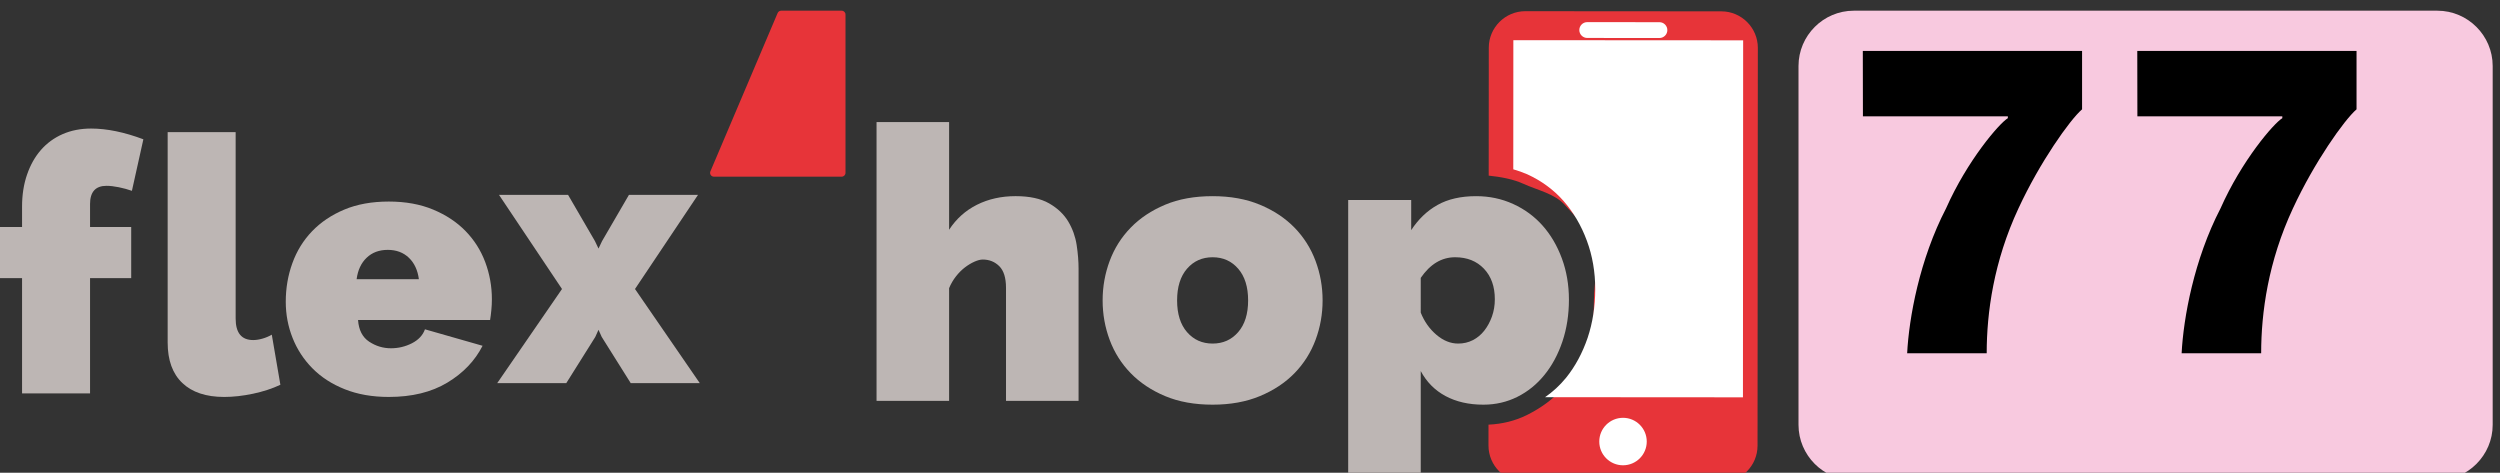
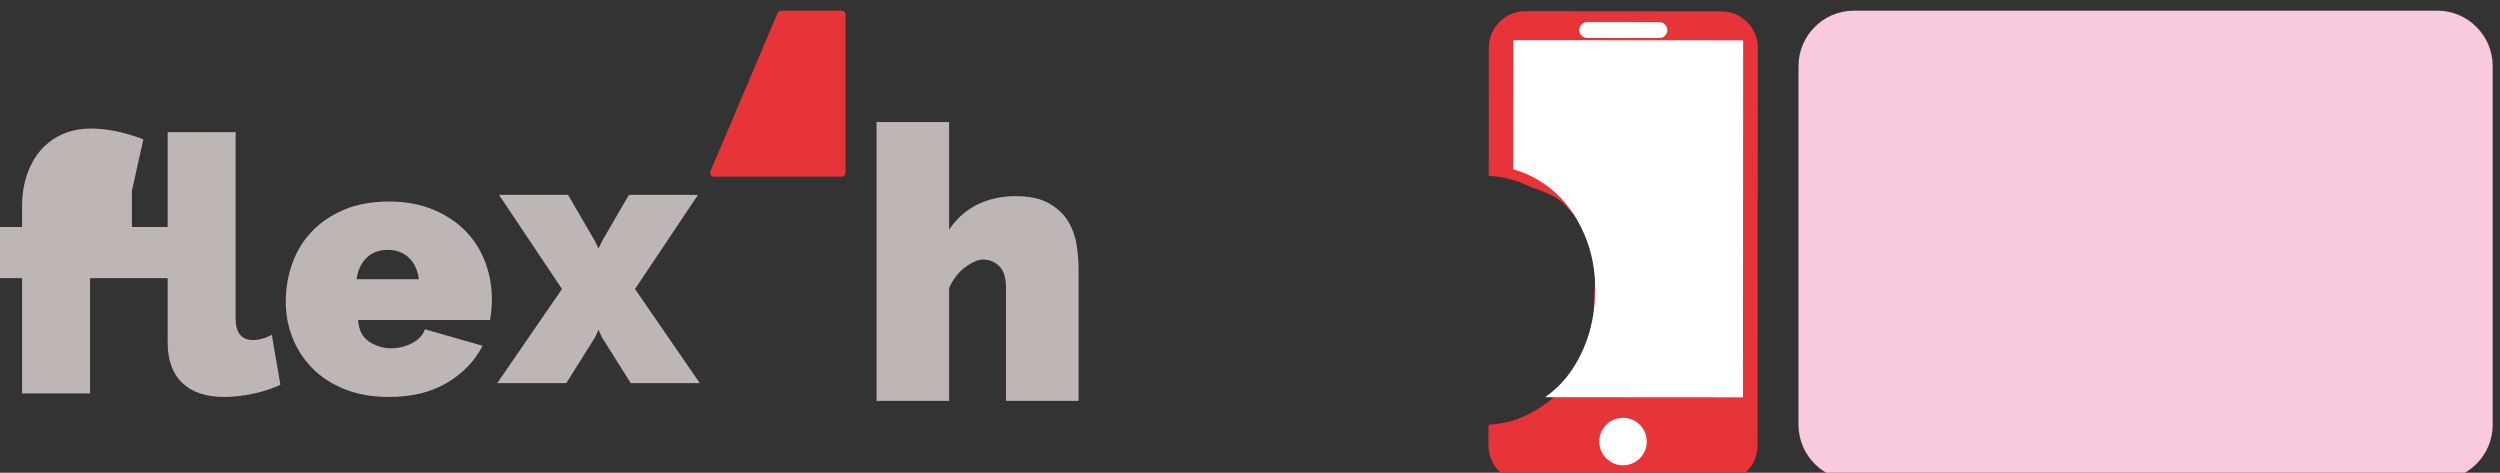
<svg xmlns="http://www.w3.org/2000/svg" xmlns:ns1="http://www.inkscape.org/namespaces/inkscape" xmlns:ns2="http://sodipodi.sourceforge.net/DTD/sodipodi-0.dtd" width="12.507mm" height="2.365mm" viewBox="0 0 12.507 2.365" version="1.1" id="svg3431" ns1:version="1.1 (c68e22c387, 2021-05-23)" ns2:docname="flex'hop 77.svg">
  <rect x="0" y="0" width="12.507" height="2.365" fill="#333333" stroke="none" />
  <ns2:namedview id="namedview3433" pagecolor="#ffffff" bordercolor="#666666" borderopacity="1.0" ns1:pageshadow="2" ns1:pageopacity="0.0" ns1:pagecheckerboard="0" ns1:document-units="mm" showgrid="false" ns1:zoom="16.166477" ns1:cx="32.598321" ns1:cy="4.7320144" ns1:window-width="1920" ns1:window-height="991" ns1:window-x="-9" ns1:window-y="425" ns1:window-maximized="1" ns1:current-layer="layer1" />
  <defs id="defs3428">
    <clipPath clipPathUnits="userSpaceOnUse" id="clipPath218-9">
      <path d="M 0,0 H 566.929 V 595.276 H 0 Z" id="path216-9" />
    </clipPath>
    <clipPath clipPathUnits="userSpaceOnUse" id="clipPath270-6">
      <path d="M 0,0 H 566.929 V 595.276 H 0 Z" id="path268-7" />
    </clipPath>
  </defs>
  <g ns1:label="Calque 1" ns1:groupmode="layer" id="layer1" transform="translate(-95.586,-131.394)">
    <g id="g214-8" clip-path="url(#clipPath218-9)" transform="matrix(0.059,0,0,-0.059,93.456,153.022)">
      <g id="g220-7" transform="translate(182.065,365.614)">
        <path d="m 0,0 -16.63,0.013 c -1.7,0.001 -3.093,-1.389 -3.094,-3.09 l -0.008,-10.853 c 0.999,-0.103 2.06,-0.29 2.958,-0.699 1.191,-0.543 2.644,-0.831 3.496,-1.789 0.834,-0.938 2.021,-2.011 2.493,-3.289 0.47,-1.271 -0.025,-3.317 -0.025,-4.77 0,-1.458 -0.076,-2.839 -0.502,-4.105 -0.433,-1.285 -1.308,-2.334 -2.084,-3.292 -0.803,-0.991 -1.964,-1.79 -3.07,-2.343 -1.016,-0.507 -2.121,-0.777 -3.283,-0.828 l -0.001,-1.772 c -10e-4,-1.701 1.389,-3.093 3.09,-3.094 l 16.629,-0.013 c 1.701,-0.002 3.093,1.389 3.095,3.089 L 3.09,-3.094 C 3.091,-1.394 1.701,-0.001 0,0" style="fill:#e73439;fill-opacity:1;fill-rule:nonzero;stroke:none" id="path222-2" ns2:nodetypes="cccccccsccccsccccc" />
      </g>
      <g id="g224-1" transform="translate(176.81,363.353)">
        <path d="m 0,0 -6.123,0.005 c -0.369,0 -0.671,0.302 -0.67,0.671 0,0.369 0.302,0.671 0.671,0.671 L 0.001,1.342 C 0.37,1.342 0.672,1.04 0.671,0.67 0.671,0.301 0.369,0 0,0" style="fill:#ffffff;fill-opacity:1;fill-rule:nonzero;stroke:none" id="path226-9" />
      </g>
      <g id="g228-7" transform="translate(175.735,329.134)">
        <path d="m 0,0 c -0.001,-1.112 -0.903,-2.012 -2.014,-2.011 -1.112,0 -2.013,0.902 -2.012,2.014 10e-4,1.112 0.903,2.012 2.015,2.012 C -0.9,2.014 0.001,1.112 0,0" style="fill:#ffffff;fill-opacity:1;fill-rule:nonzero;stroke:none" id="path230-0" />
      </g>
      <g id="g232-9" transform="translate(107.472,365.669)">
        <path d="M 0,0 H -5.134 C -5.263,0 -5.38,-0.078 -5.431,-0.195 l -5.703,-13.43 c -0.042,-0.1 -0.03,-0.214 0.028,-0.304 0.059,-0.09 0.161,-0.144 0.269,-0.144 H 0 c 0.177,0 0.322,0.144 0.322,0.321 v 13.43 C 0.322,-0.144 0.177,0 0,0" style="fill:#e73439;fill-opacity:1;fill-rule:nonzero;stroke:none" id="path234-6" />
      </g>
      <g id="g236-2" transform="translate(127.557,332.587)">
        <path d="m 0,0 h -6.153 v 9.585 c 0,0.842 -0.189,1.452 -0.566,1.83 -0.378,0.377 -0.848,0.567 -1.409,0.567 -0.194,0 -0.426,-0.06 -0.696,-0.179 -0.27,-0.119 -0.54,-0.281 -0.809,-0.485 -0.271,-0.206 -0.524,-0.459 -0.762,-0.762 -0.238,-0.302 -0.431,-0.636 -0.583,-1.003 V 0 h -6.152 v 23.639 h 6.152 v -9.132 c 0.604,0.928 1.393,1.635 2.364,2.121 0.971,0.486 2.062,0.729 3.271,0.729 1.187,0 2.137,-0.206 2.85,-0.615 0.712,-0.41 1.252,-0.923 1.619,-1.538 0.366,-0.616 0.604,-1.28 0.712,-1.992 C -0.054,12.5 0,11.831 0,11.204 Z" style="fill:#bdb6b4;fill-opacity:1;fill-rule:nonzero;stroke:none" id="path238-6" />
      </g>
      <g id="g240-1" transform="translate(138.923,332.263)">
-         <path d="m 0,0 c -1.533,0 -2.877,0.243 -4.031,0.729 -1.156,0.485 -2.127,1.133 -2.915,1.942 -0.788,0.81 -1.382,1.749 -1.781,2.818 -0.399,1.068 -0.599,2.185 -0.599,3.351 0,1.166 0.2,2.283 0.599,3.352 0.399,1.068 0.993,2.008 1.781,2.817 0.788,0.81 1.759,1.457 2.915,1.943 1.154,0.486 2.498,0.728 4.031,0.728 1.511,0 2.85,-0.242 4.015,-0.728 C 5.181,16.466 6.157,15.819 6.946,15.009 7.734,14.2 8.327,13.26 8.727,12.192 9.126,11.123 9.326,10.006 9.326,8.84 9.326,7.674 9.126,6.557 8.727,5.489 8.327,4.42 7.734,3.481 6.946,2.671 6.157,1.862 5.181,1.214 4.015,0.729 2.85,0.243 1.511,0 0,0 m -3.011,8.84 c 0,-1.144 0.28,-2.04 0.841,-2.687 C -1.609,5.505 -0.885,5.181 0,5.181 0.885,5.181 1.608,5.505 2.169,6.153 2.73,6.8 3.011,7.696 3.011,8.84 3.011,9.984 2.73,10.88 2.169,11.528 1.608,12.176 0.885,12.5 0,12.5 -0.885,12.5 -1.609,12.176 -2.17,11.528 -2.731,10.88 -3.011,9.984 -3.011,8.84" style="fill:#bdb6b4;fill-opacity:1;fill-rule:nonzero;stroke:none" id="path242-3" />
-       </g>
+         </g>
      <g id="g244-2" transform="translate(161.882,332.263)">
-         <path d="M 0,0 C -1.23,0 -2.299,0.243 -3.206,0.729 -4.113,1.214 -4.814,1.921 -5.311,2.85 v -9.424 h -6.152 v 23.931 h 5.343 v -2.558 c 0.604,0.928 1.349,1.64 2.235,2.137 0.885,0.496 1.975,0.744 3.27,0.744 1.123,0 2.169,-0.221 3.141,-0.663 0.972,-0.443 1.802,-1.053 2.493,-1.83 C 5.71,14.41 6.255,13.481 6.655,12.403 7.054,11.322 7.254,10.157 7.254,8.905 7.254,7.631 7.07,6.449 6.704,5.359 6.336,4.269 5.829,3.324 5.181,2.526 4.534,1.727 3.767,1.106 2.882,0.664 1.997,0.222 1.037,0 0,0 m -2.137,5.181 c 0.453,0 0.868,0.098 1.247,0.291 0.377,0.195 0.701,0.464 0.971,0.81 0.27,0.345 0.486,0.745 0.648,1.198 0.161,0.454 0.242,0.939 0.242,1.458 0,1.079 -0.307,1.942 -0.922,2.59 -0.616,0.648 -1.43,0.972 -2.445,0.972 -1.145,0 -2.116,-0.583 -2.915,-1.749 V 7.804 C -5.009,7.048 -4.566,6.422 -3.983,5.926 -3.4,5.429 -2.785,5.181 -2.137,5.181" style="fill:#bdb6b4;fill-opacity:1;fill-rule:nonzero;stroke:none" id="path246-4" />
-       </g>
+         </g>
      <g id="g248-4" transform="translate(37.972,333.221)">
-         <path d="M 0,0 V 9.771 H -1.972 V 14.11 H 0 v 1.729 c 0,0.991 0.141,1.897 0.425,2.716 0.282,0.819 0.677,1.518 1.183,2.094 0.506,0.576 1.118,1.021 1.836,1.335 0.718,0.313 1.522,0.471 2.412,0.471 1.335,0 2.811,-0.304 4.43,-0.911 L 9.315,17.175 c -0.344,0.121 -0.713,0.222 -1.107,0.303 -0.395,0.08 -0.744,0.121 -1.047,0.121 -0.931,0 -1.396,-0.515 -1.396,-1.547 V 14.11 h 3.49 V 9.771 H 5.765 V 0 Z" style="fill:#bdb6b4;fill-opacity:1;fill-rule:nonzero;stroke:none" id="path250-4" />
+         <path d="M 0,0 V 9.771 H -1.972 V 14.11 H 0 v 1.729 c 0,0.991 0.141,1.897 0.425,2.716 0.282,0.819 0.677,1.518 1.183,2.094 0.506,0.576 1.118,1.021 1.836,1.335 0.718,0.313 1.522,0.471 2.412,0.471 1.335,0 2.811,-0.304 4.43,-0.911 L 9.315,17.175 V 14.11 h 3.49 V 9.771 H 5.765 V 0 Z" style="fill:#bdb6b4;fill-opacity:1;fill-rule:nonzero;stroke:none" id="path250-4" />
      </g>
      <g id="g252-0" transform="translate(50.318,355.372)">
        <path d="m 0,0 h 5.765 v -15.809 c 0,-1.214 0.495,-1.821 1.487,-1.821 0.243,0 0.506,0.041 0.789,0.122 0.283,0.081 0.546,0.192 0.789,0.334 l 0.728,-4.248 c -0.688,-0.325 -1.462,-0.577 -2.321,-0.759 -0.861,-0.182 -1.674,-0.273 -2.443,-0.273 -1.537,0 -2.721,0.394 -3.55,1.183 C 0.414,-20.482 0,-19.339 0,-17.842 Z" style="fill:#bdb6b4;fill-opacity:1;fill-rule:nonzero;stroke:none" id="path254-8" />
      </g>
      <g id="g256-0" transform="translate(69.071,332.918)">
        <path d="m 0,0 c -1.396,0 -2.64,0.217 -3.732,0.652 -1.093,0.435 -2.008,1.027 -2.746,1.775 -0.739,0.749 -1.3,1.608 -1.684,2.58 -0.385,0.97 -0.577,1.992 -0.577,3.064 0,1.153 0.187,2.246 0.562,3.277 0.373,1.032 0.93,1.932 1.668,2.701 0.738,0.769 1.649,1.381 2.731,1.836 1.082,0.455 2.341,0.683 3.778,0.683 1.416,0 2.67,-0.228 3.762,-0.683 C 4.855,15.43 5.77,14.823 6.508,14.064 7.247,13.306 7.803,12.425 8.178,11.425 8.551,10.423 8.739,9.376 8.739,8.284 8.739,7.98 8.724,7.671 8.693,7.358 8.663,7.044 8.628,6.766 8.587,6.524 H -2.61 c 0.061,-0.85 0.374,-1.462 0.941,-1.836 0.566,-0.375 1.183,-0.561 1.851,-0.561 0.627,0 1.218,0.141 1.775,0.424 0.556,0.284 0.926,0.678 1.108,1.184 L 7.95,4.339 C 7.302,3.065 6.306,2.023 4.961,1.214 3.616,0.404 1.962,0 0,0 m 2.549,9.983 c -0.102,0.769 -0.384,1.376 -0.85,1.82 -0.465,0.445 -1.062,0.668 -1.79,0.668 -0.728,0 -1.326,-0.223 -1.79,-0.668 -0.466,-0.444 -0.749,-1.051 -0.85,-1.82 z" style="fill:#bdb6b4;fill-opacity:1;fill-rule:nonzero;stroke:none" id="path258-5" />
      </g>
    </g>
    <g id="g260-9" transform="matrix(0.059,0,0,-0.059,98.428,132.369)">
      <path d="M 0,0 2.276,-3.914 2.58,-4.551 2.883,-3.914 5.159,0 h 5.856 l -5.341,-7.98 5.493,-7.981 H 5.311 l -2.458,3.915 -0.273,0.606 -0.274,-0.606 -2.458,-3.915 H -6.008 L -0.516,-7.98 -5.856,0 Z" style="fill:#bdb6b4;fill-opacity:1;fill-rule:nonzero;stroke:none" id="path262-9" />
    </g>
    <g id="g264-9" transform="matrix(0.059,0,0,-0.059,93.456,153.022)">
      <g id="g266-5" clip-path="url(#clipPath270-6)">
        <g id="g272-4" transform="translate(188.603,360.981)">
          <path d="m 0,0 c 0,2.578 2.109,4.688 4.685,4.688 h 49.488 c 2.579,0 4.688,-2.11 4.688,-4.688 v -30.428 c 0,-2.578 -2.109,-4.691 -4.688,-4.691 H 4.685 C 2.109,-35.119 0,-33.006 0,-30.428 Z" style="fill:#f8c9df;fill-opacity:1;fill-rule:nonzero;stroke:none" id="path274-3" />
        </g>
      </g>
    </g>
    <path d="m 103.157,131.595 -3.6e-4,0.646 c 0.024,0.007 0.047,0.015 0.07,0.025 0.07,0.032 0.132,0.077 0.182,0.134 0.049,0.056 0.088,0.122 0.116,0.198 0.028,0.075 0.042,0.157 0.042,0.243 0,0.086 -0.013,0.168 -0.038,0.243 -0.026,0.076 -0.062,0.143 -0.108,0.2 -0.031,0.038 -0.066,0.07 -0.105,0.097 l 0.99,7.1e-4 0.001,-1.786 z" style="fill:#ffffff;fill-opacity:1;fill-rule:nonzero;stroke:none;stroke-width:0.059;stroke-opacity:1" id="path294-1" />
    <g style="fill:#000000;fill-opacity:1" id="g10185" transform="matrix(0.566,0,0,0.566,-154.102,-73.444)">
      <g id="use10181" transform="translate(457.377,365.027)">
-         <path style="stroke:none" d="m 0.234,-2.094 h 1.281 v 0.016 C 1.438,-2.031 1.156,-1.703 0.969,-1.281 0.734,-0.828 0.641,-0.312 0.625,0 h 0.703 c 0,-0.359 0.062,-0.812 0.281,-1.281 0.188,-0.406 0.453,-0.781 0.562,-0.875 v -0.516 h -1.938 z m 0,0" id="path35078" />
-       </g>
+         </g>
      <g id="use10183" transform="translate(459.803,365.027)">
-         <path style="stroke:none" d="m 0.234,-2.094 h 1.281 v 0.016 C 1.438,-2.031 1.156,-1.703 0.969,-1.281 0.734,-0.828 0.641,-0.312 0.625,0 h 0.703 c 0,-0.359 0.062,-0.812 0.281,-1.281 0.188,-0.406 0.453,-0.781 0.562,-0.875 v -0.516 h -1.938 z m 0,0" id="path35082" />
-       </g>
+         </g>
    </g>
  </g>
</svg>